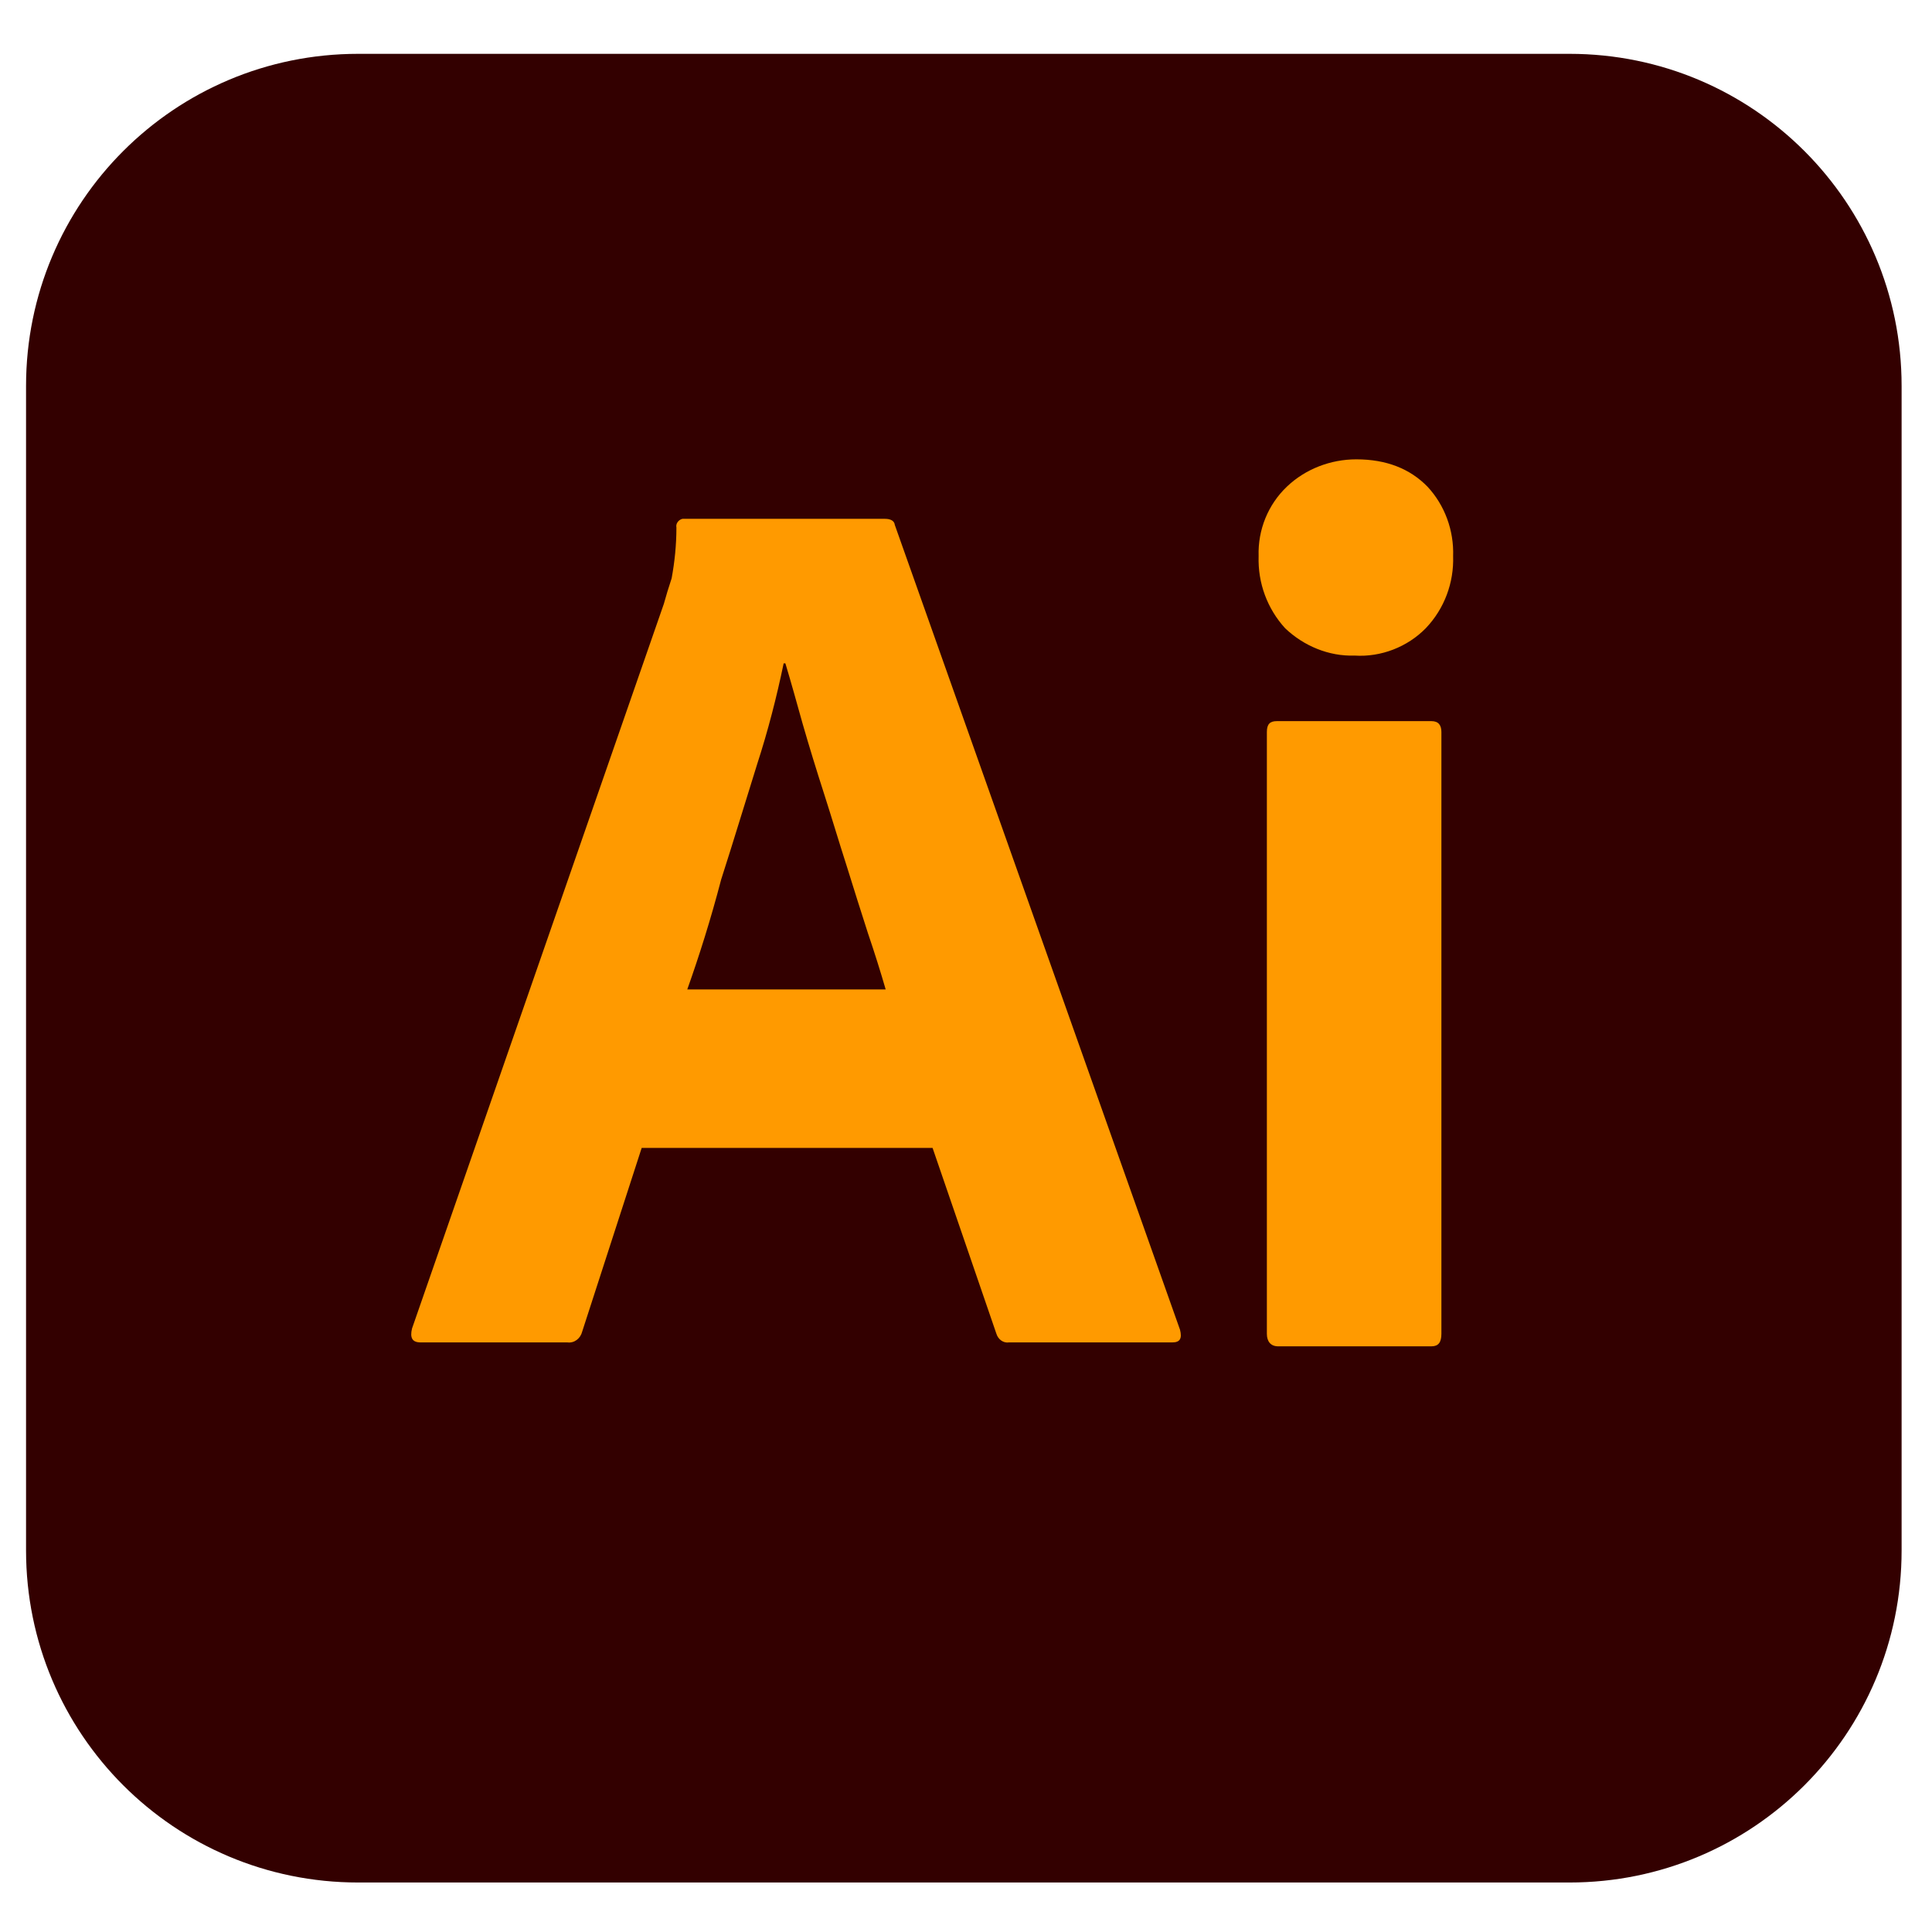
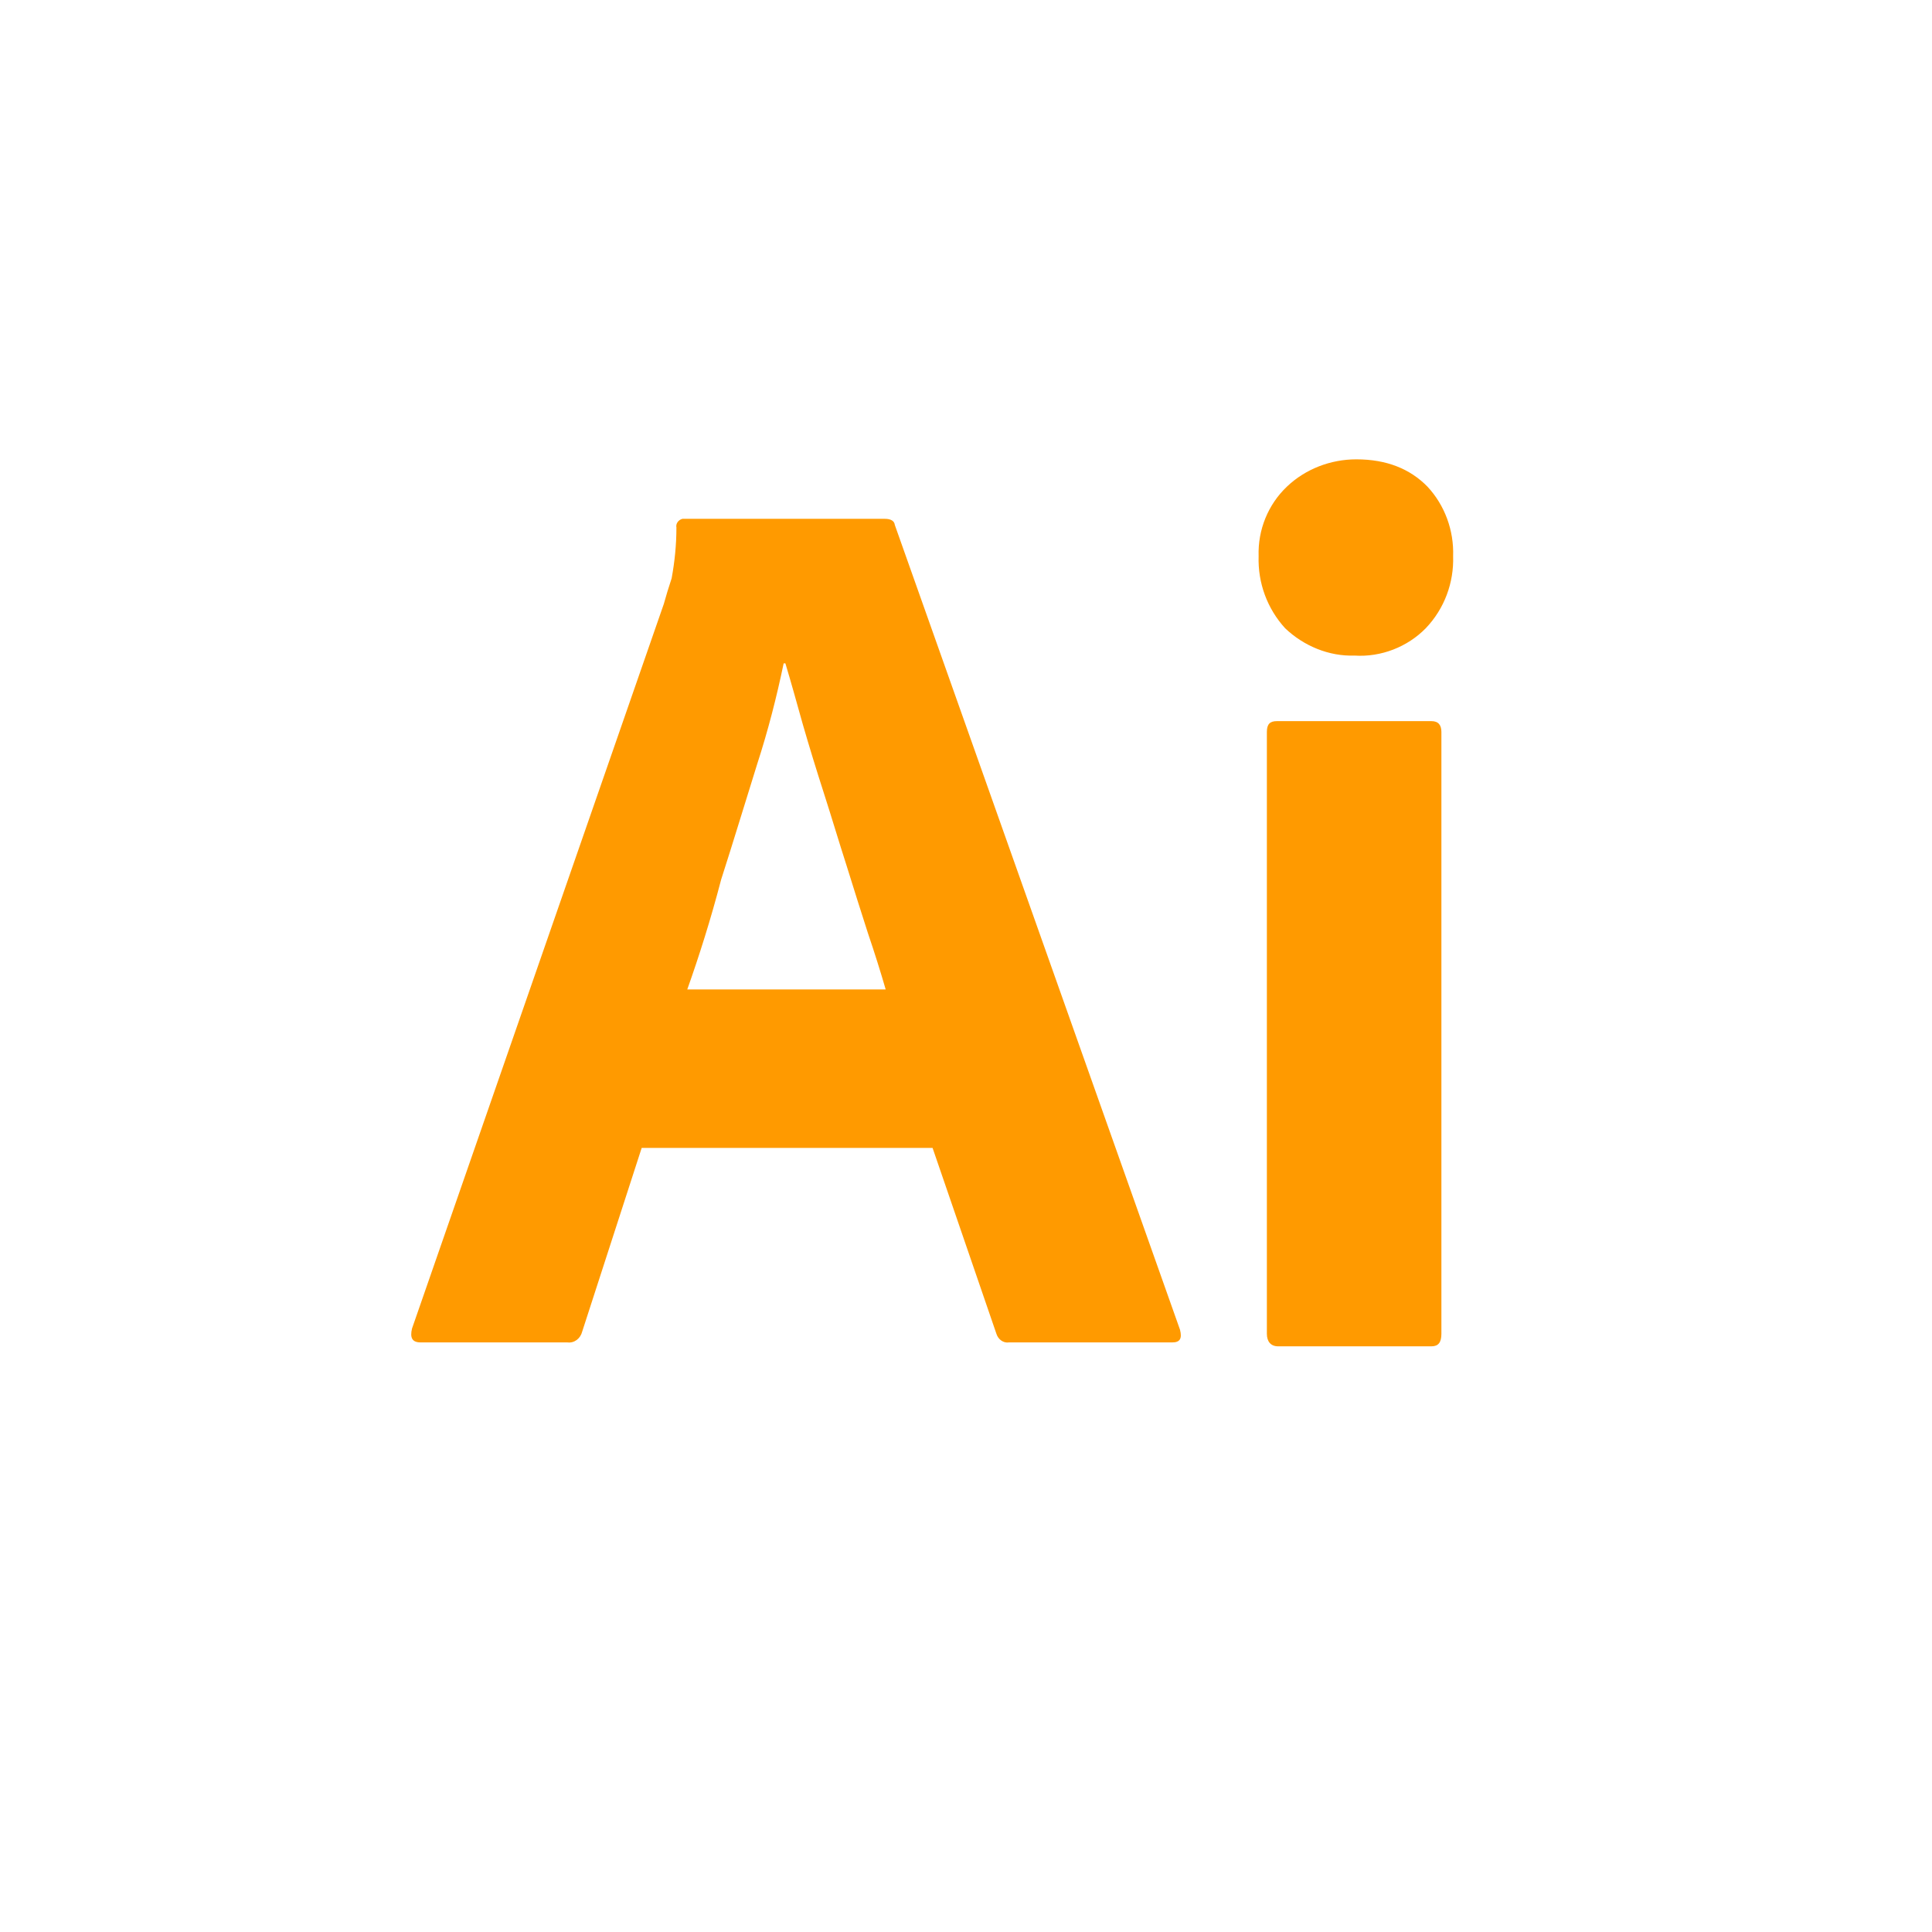
<svg xmlns="http://www.w3.org/2000/svg" version="1.1" id="Layer_1" x="0px" y="0px" viewBox="0 0 445 445" style="enable-background:new 0 0 445 445;" xml:space="preserve">
  <style type="text/css">
	.st0{fill:#330000;}
	.st1{fill:#FF9A00;}
</style>
-   <path class="st0" d="M82.5,12.4h279c42.3,0,76.5,34.2,76.5,76.5v268.2c0,42.3-34.2,76.5-76.5,76.5h-279C40.2,433.6,6,399.4,6,357.1  V88.9C6,46.6,40.2,12.4,82.5,12.4z" />
  <path class="st1" d="M214.8,264.4h-67l-13.7,42.3c-0.4,1.6-1.8,2.7-3.4,2.5H96.9c-2,0-2.5-1.1-2-3.2l58-166.9  c0.5-1.8,1.1-3.8,1.8-5.9c0.7-3.8,1.1-7.7,1.1-11.7c-0.2-0.9,0.5-1.8,1.4-2h46.6c1.4,0,2.2,0.5,2.3,1.4l65.7,185.4  c0.5,2,0,2.9-1.8,2.9h-37.6c-1.3,0.2-2.5-0.7-2.9-2L214.8,264.4z M158.3,227.9H204c-1.1-3.8-2.5-8.3-4.1-13  c-1.6-4.9-3.2-10.1-4.9-15.5c-1.8-5.6-3.4-11-5.2-16.6c-1.8-5.6-3.4-10.8-4.9-16c-1.4-5-2.7-9.7-4-14h-0.4  c-1.6,7.7-3.6,15.5-6.1,23.2c-2.7,8.6-5.4,17.6-8.3,26.6C163.7,211.8,161,220.3,158.3,227.9z M312,151c-5.9,0.2-11.7-2.2-16-6.3  c-4.1-4.5-6.3-10.4-6.1-16.6c-0.2-6.1,2.2-11.9,6.5-16s10.1-6.3,16-6.3c7,0,12.4,2.2,16.4,6.3c4,4.3,6.1,10.1,5.9,16  c0.2,6.1-2,12.1-6.3,16.6C324.2,149,318.1,151.4,312,151L312,151z M291.8,307.2V168.6c0-1.8,0.7-2.5,2.3-2.5h35.6  c1.6,0,2.3,0.9,2.3,2.5v138.6c0,2-0.7,2.9-2.3,2.9h-35.3C292.7,310.1,291.8,309,291.8,307.2z" />
</svg>